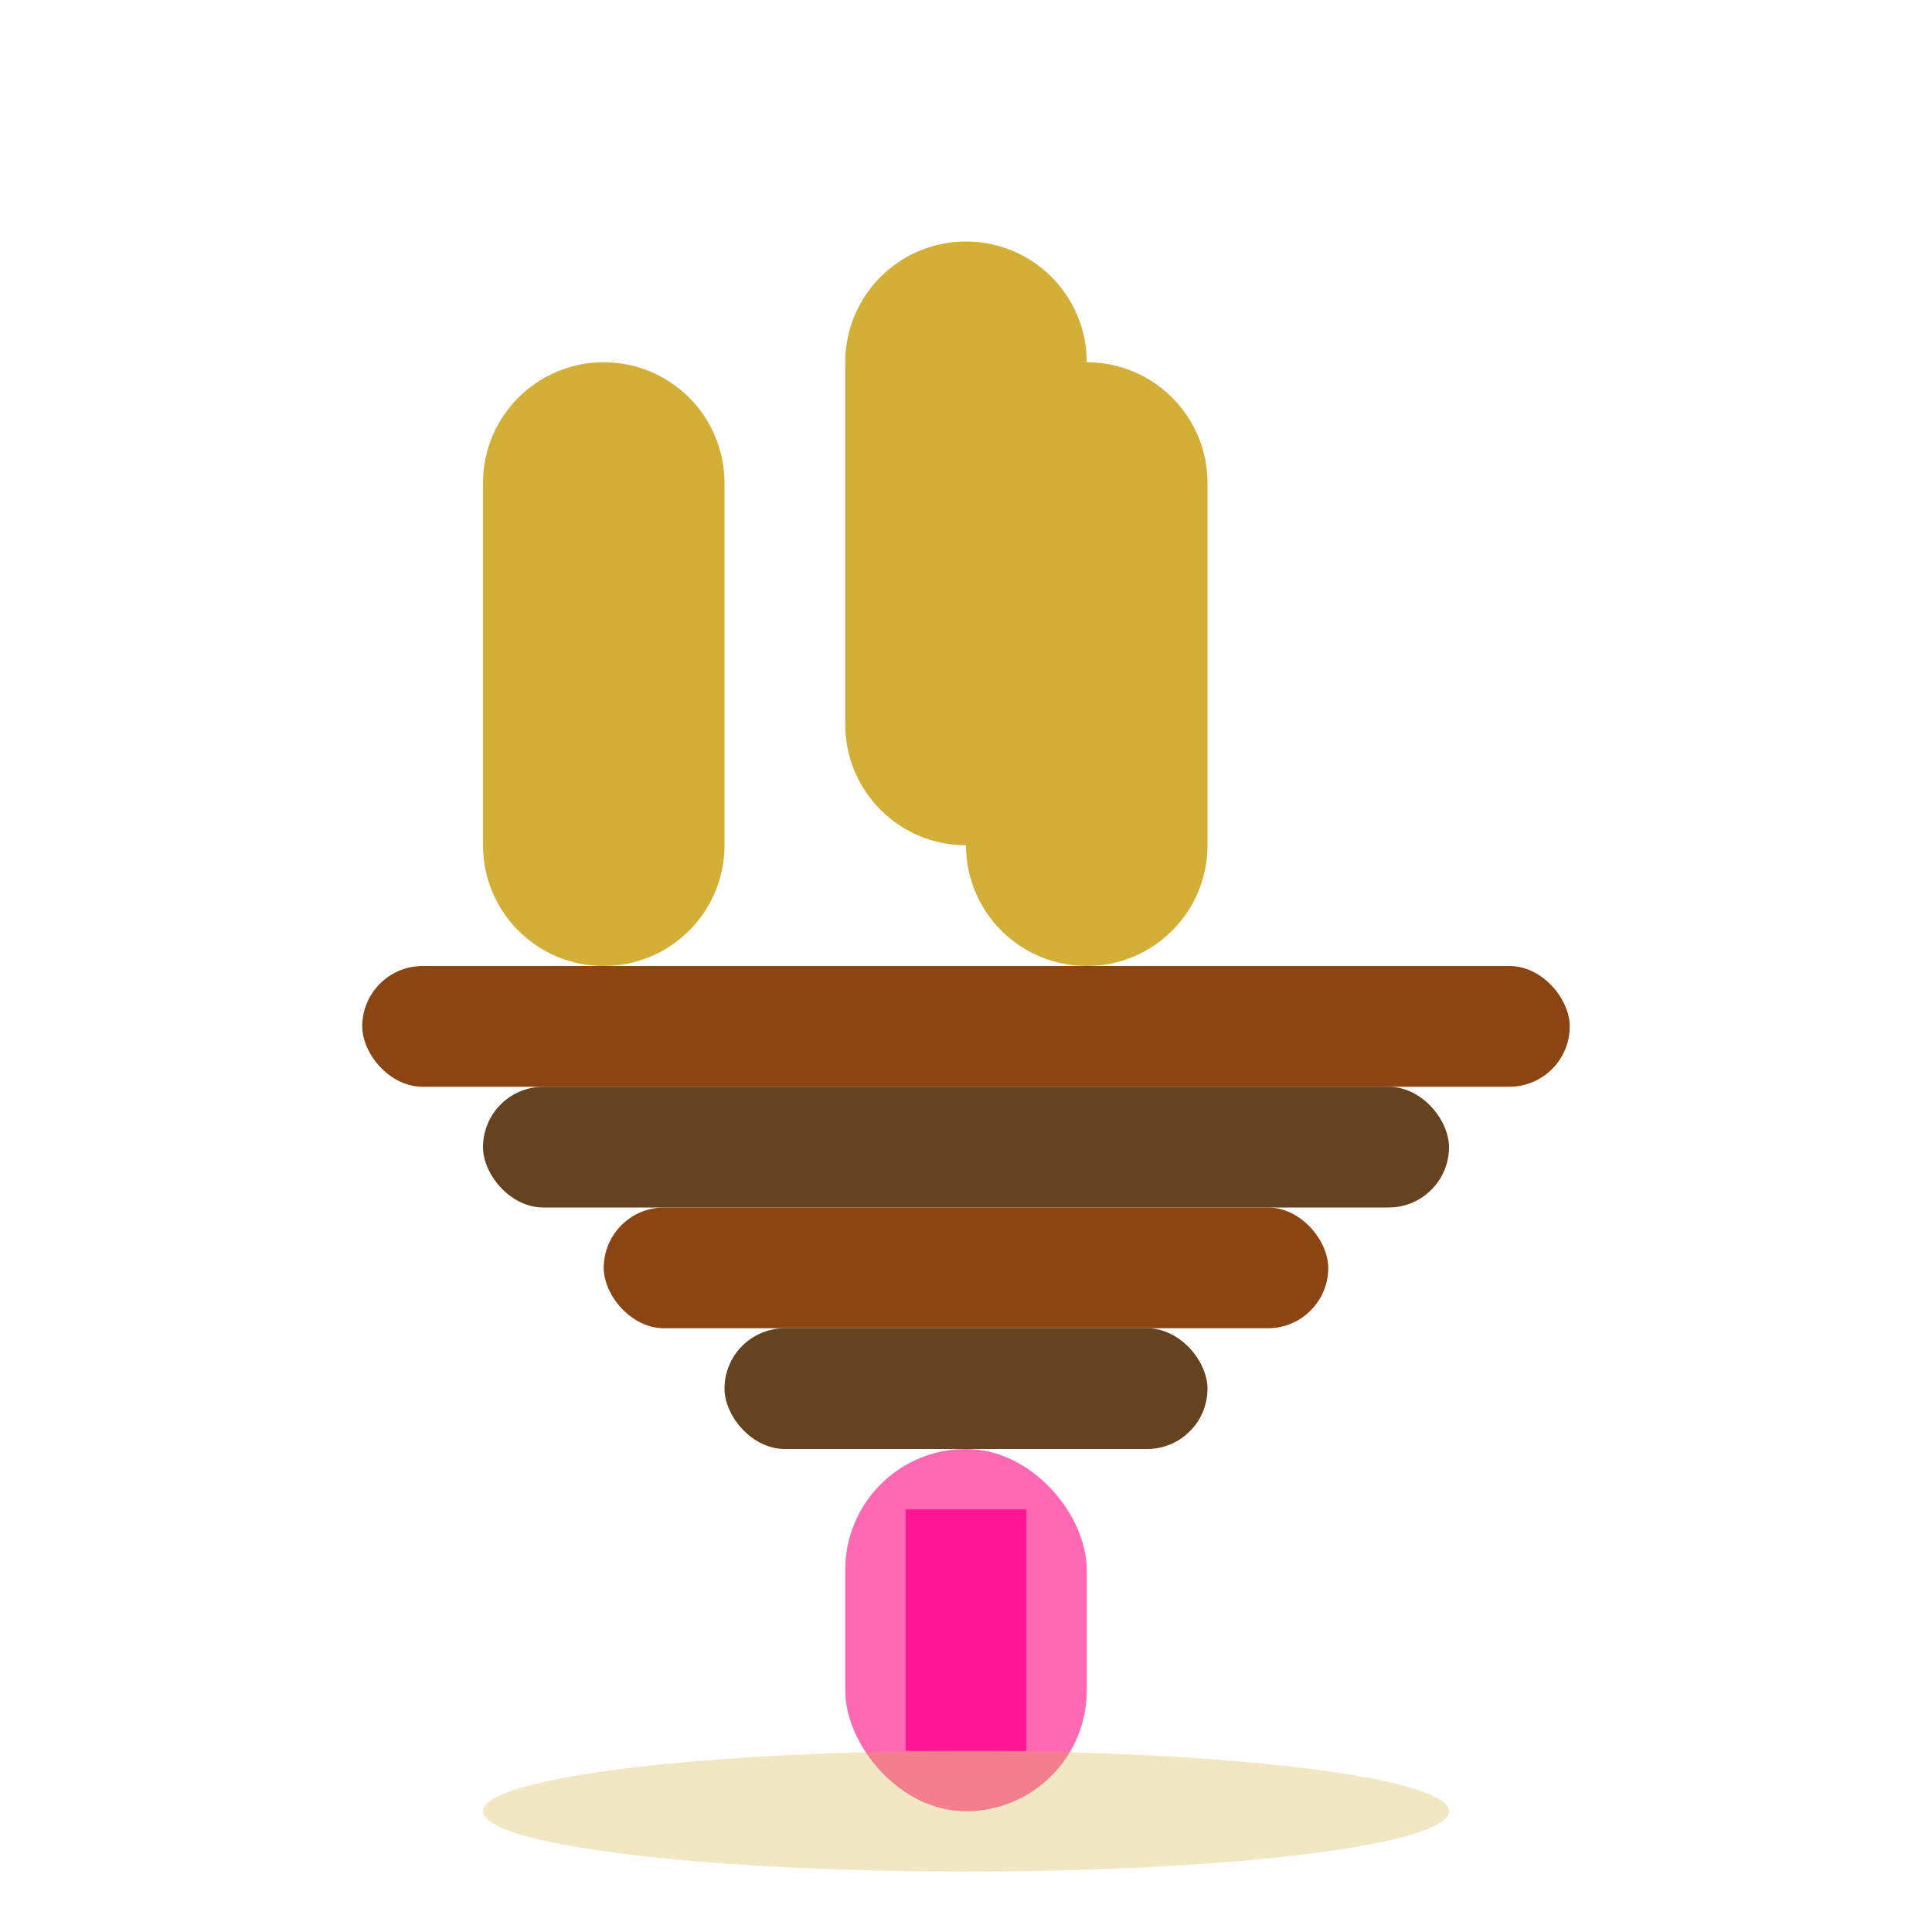
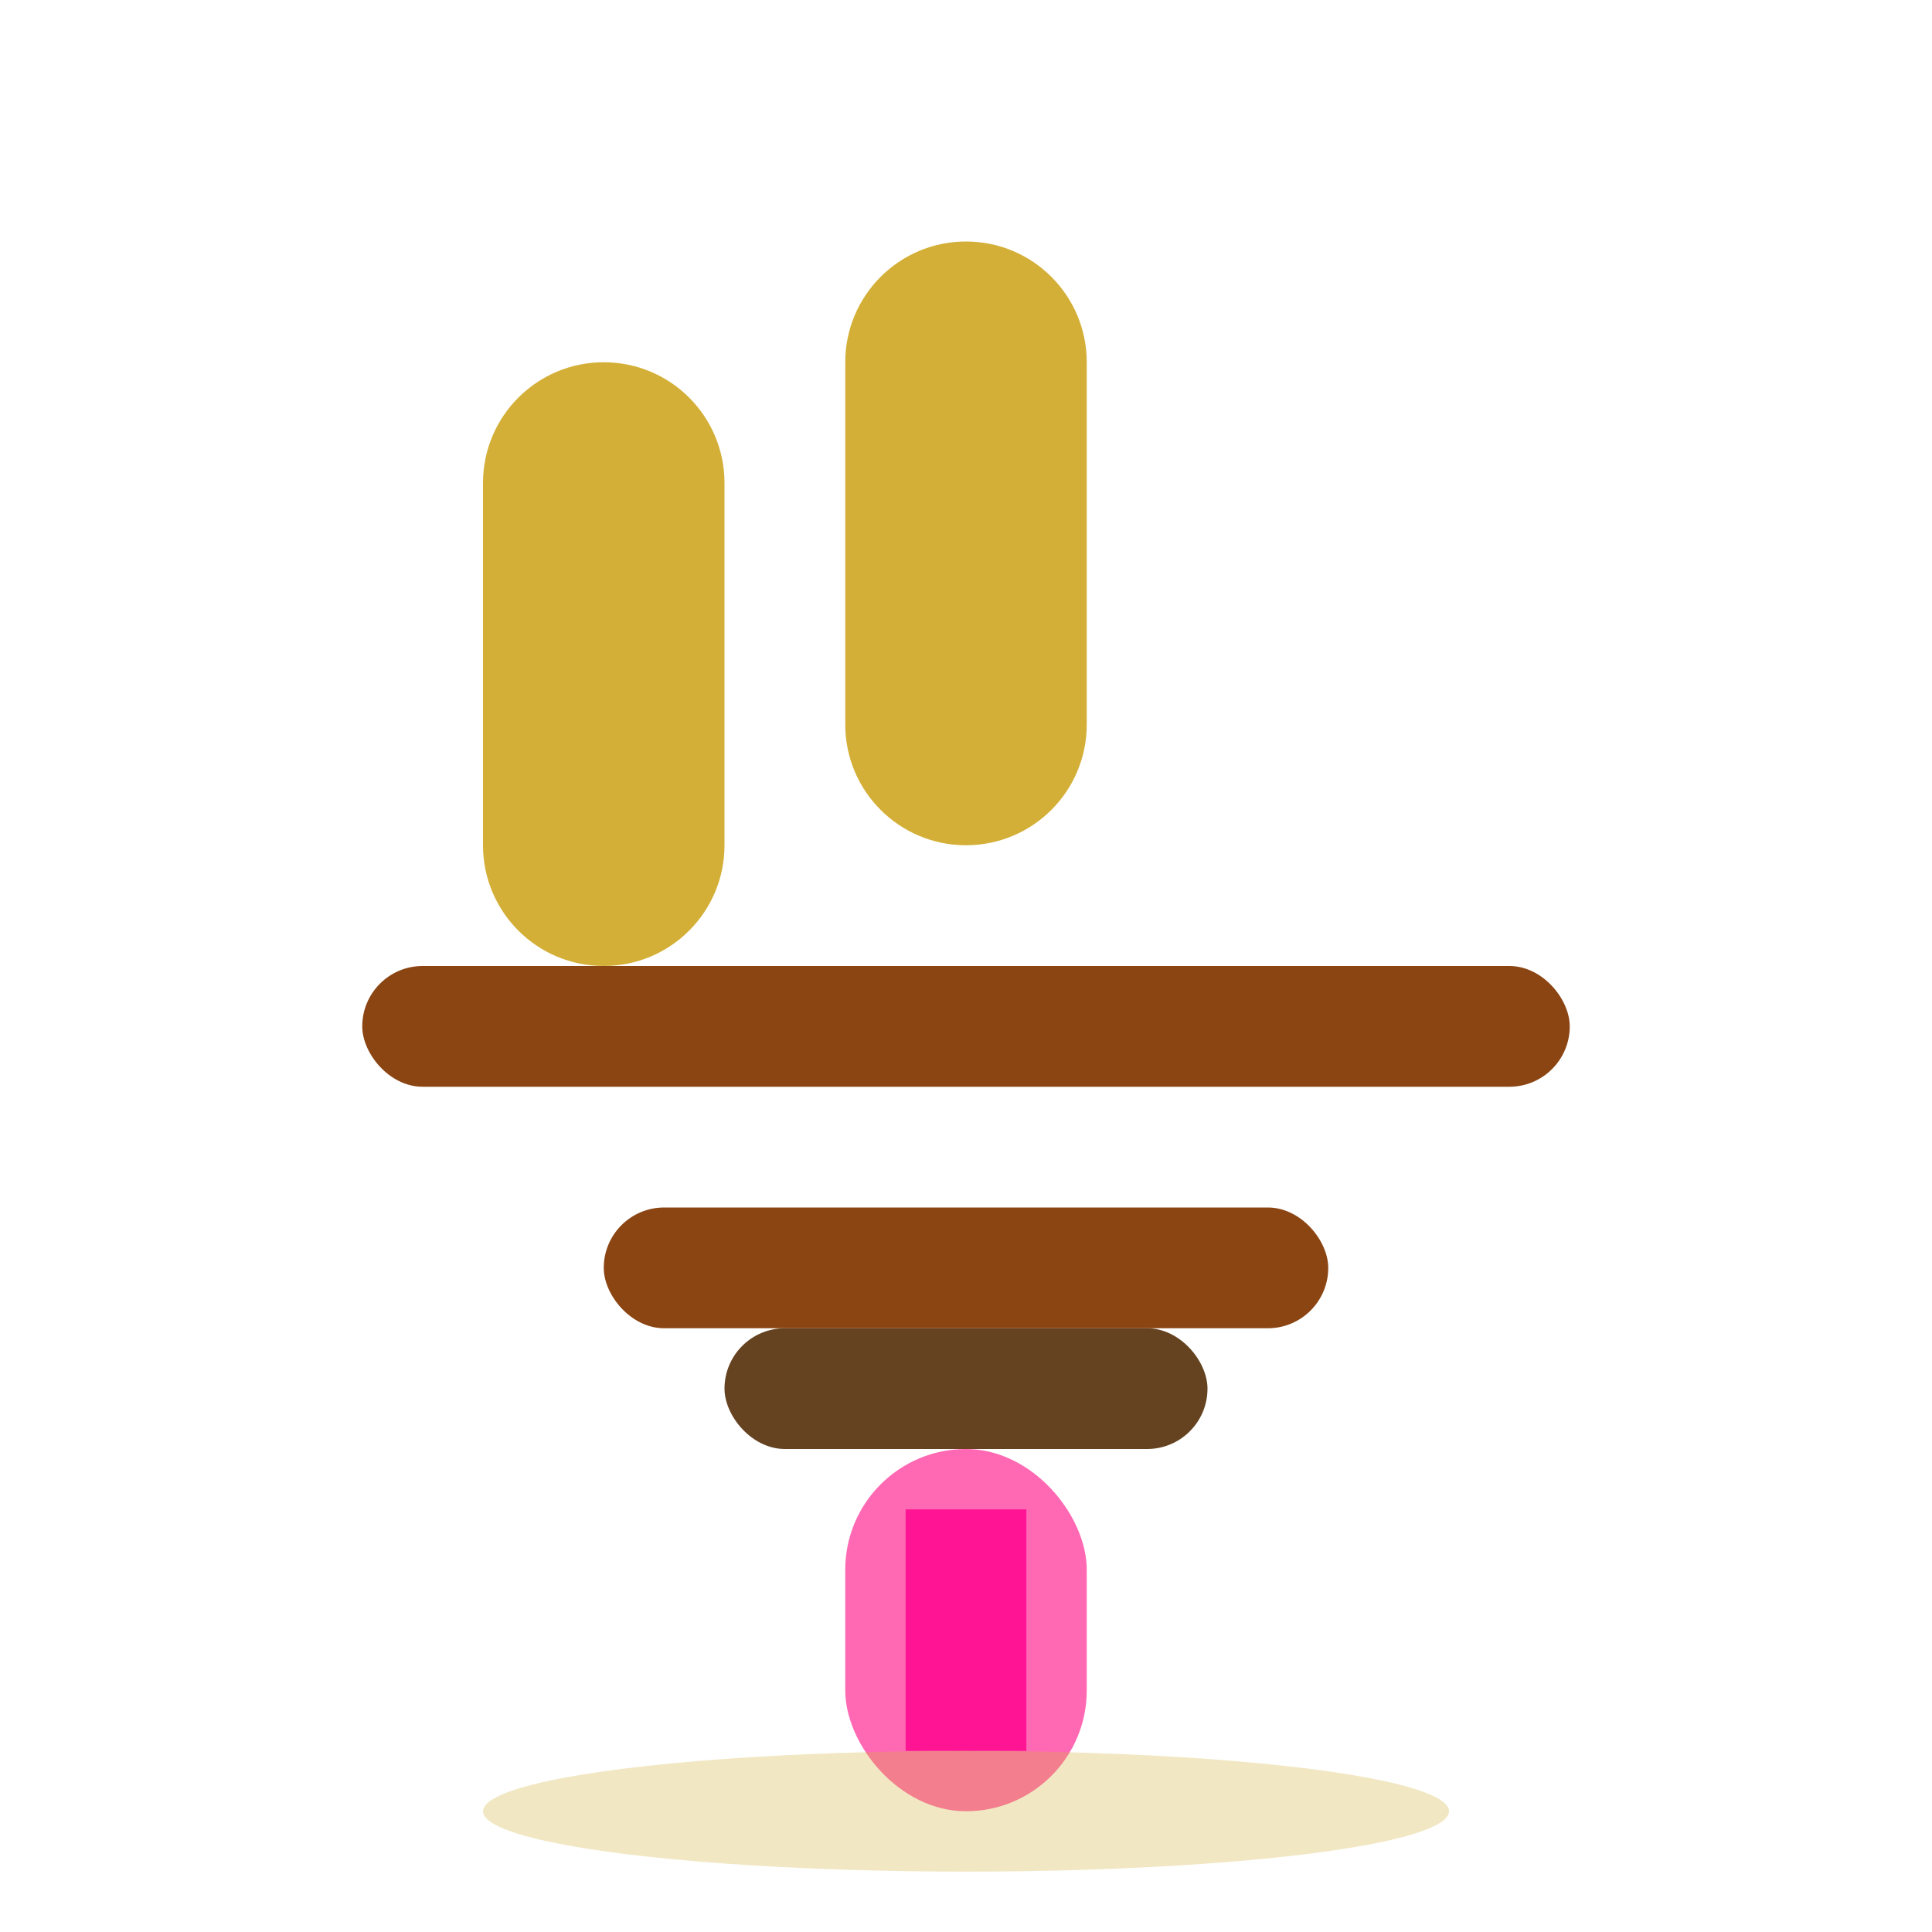
<svg xmlns="http://www.w3.org/2000/svg" width="32" height="32" viewBox="0 0 32 32" fill="none">
  <path d="M16 4C14.895 4 14 4.895 14 6V12C14 13.105 14.895 14 16 14C17.105 14 18 13.105 18 12V6C18 4.895 17.105 4 16 4Z" fill="#D4AF37" />
  <path d="M12 8C12 6.895 11.105 6 10 6C8.895 6 8 6.895 8 8V14C8 15.105 8.895 16 10 16C11.105 16 12 15.105 12 14V8Z" fill="#D4AF37" />
-   <path d="M20 8C20 6.895 19.105 6 18 6C16.895 6 16 6.895 16 8V14C16 15.105 16.895 16 18 16C19.105 16 20 15.105 20 14V8Z" fill="#D4AF37" />
  <rect x="6" y="16" width="20" height="2" rx="1" fill="#8B4513" />
-   <rect x="8" y="18" width="16" height="2" rx="1" fill="#654321" />
  <rect x="10" y="20" width="12" height="2" rx="1" fill="#8B4513" />
  <rect x="12" y="22" width="8" height="2" rx="1" fill="#654321" />
  <rect x="14" y="24" width="4" height="6" rx="2" fill="#FF69B4" />
  <rect x="15" y="25" width="2" height="4" fill="#FF1493" />
  <ellipse cx="16" cy="30" rx="8" ry="1" fill="#D4AF37" opacity="0.3" />
</svg>